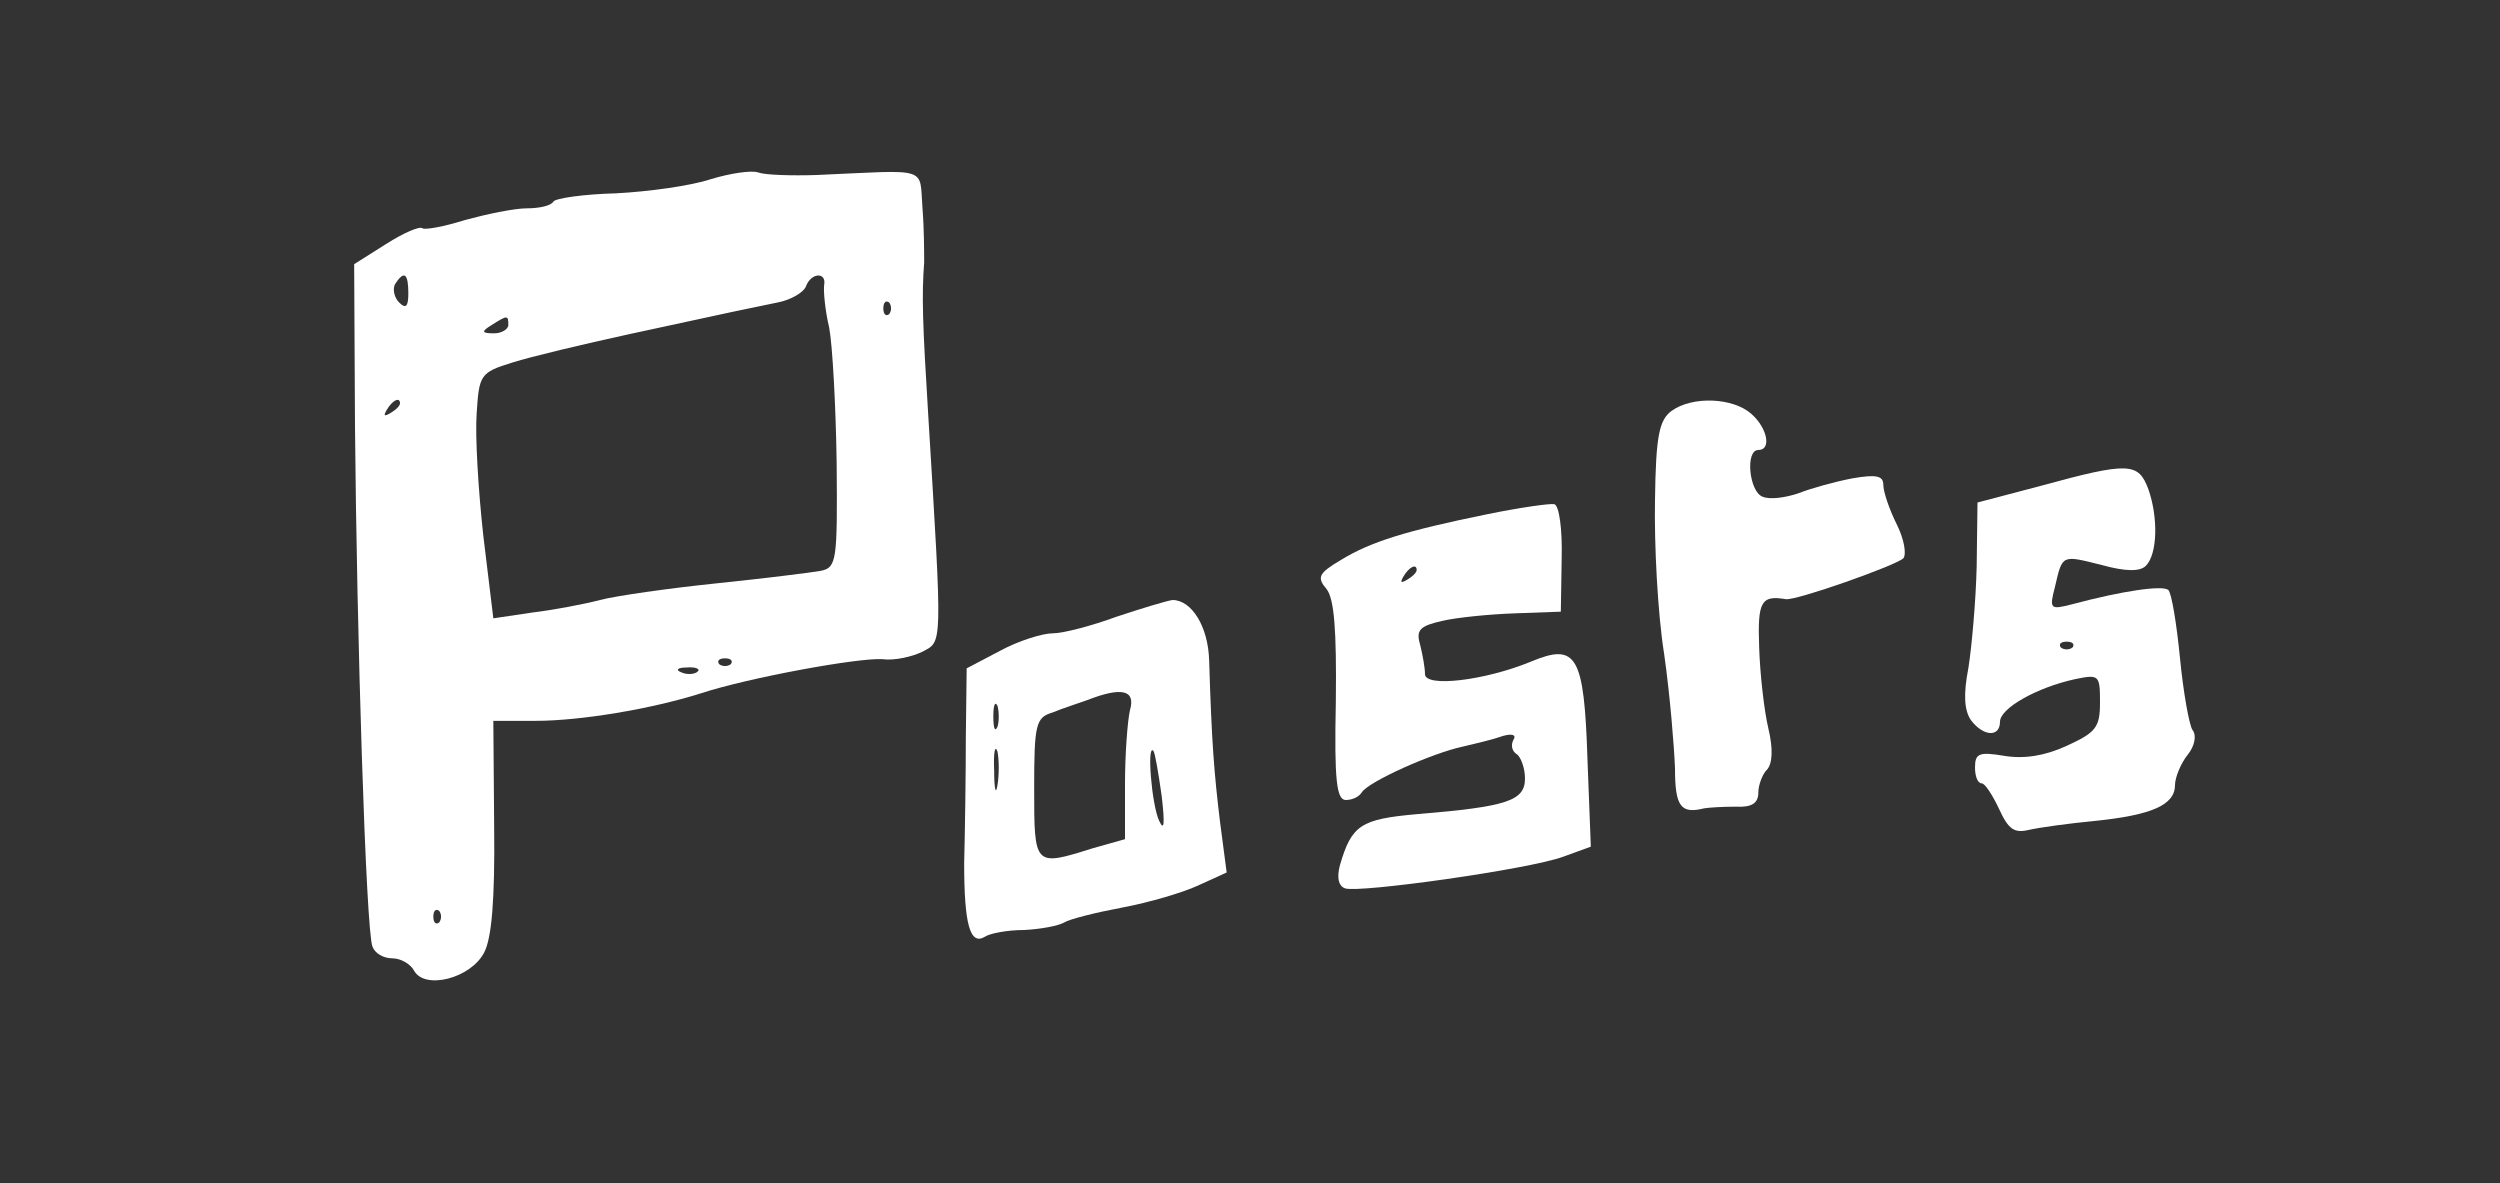
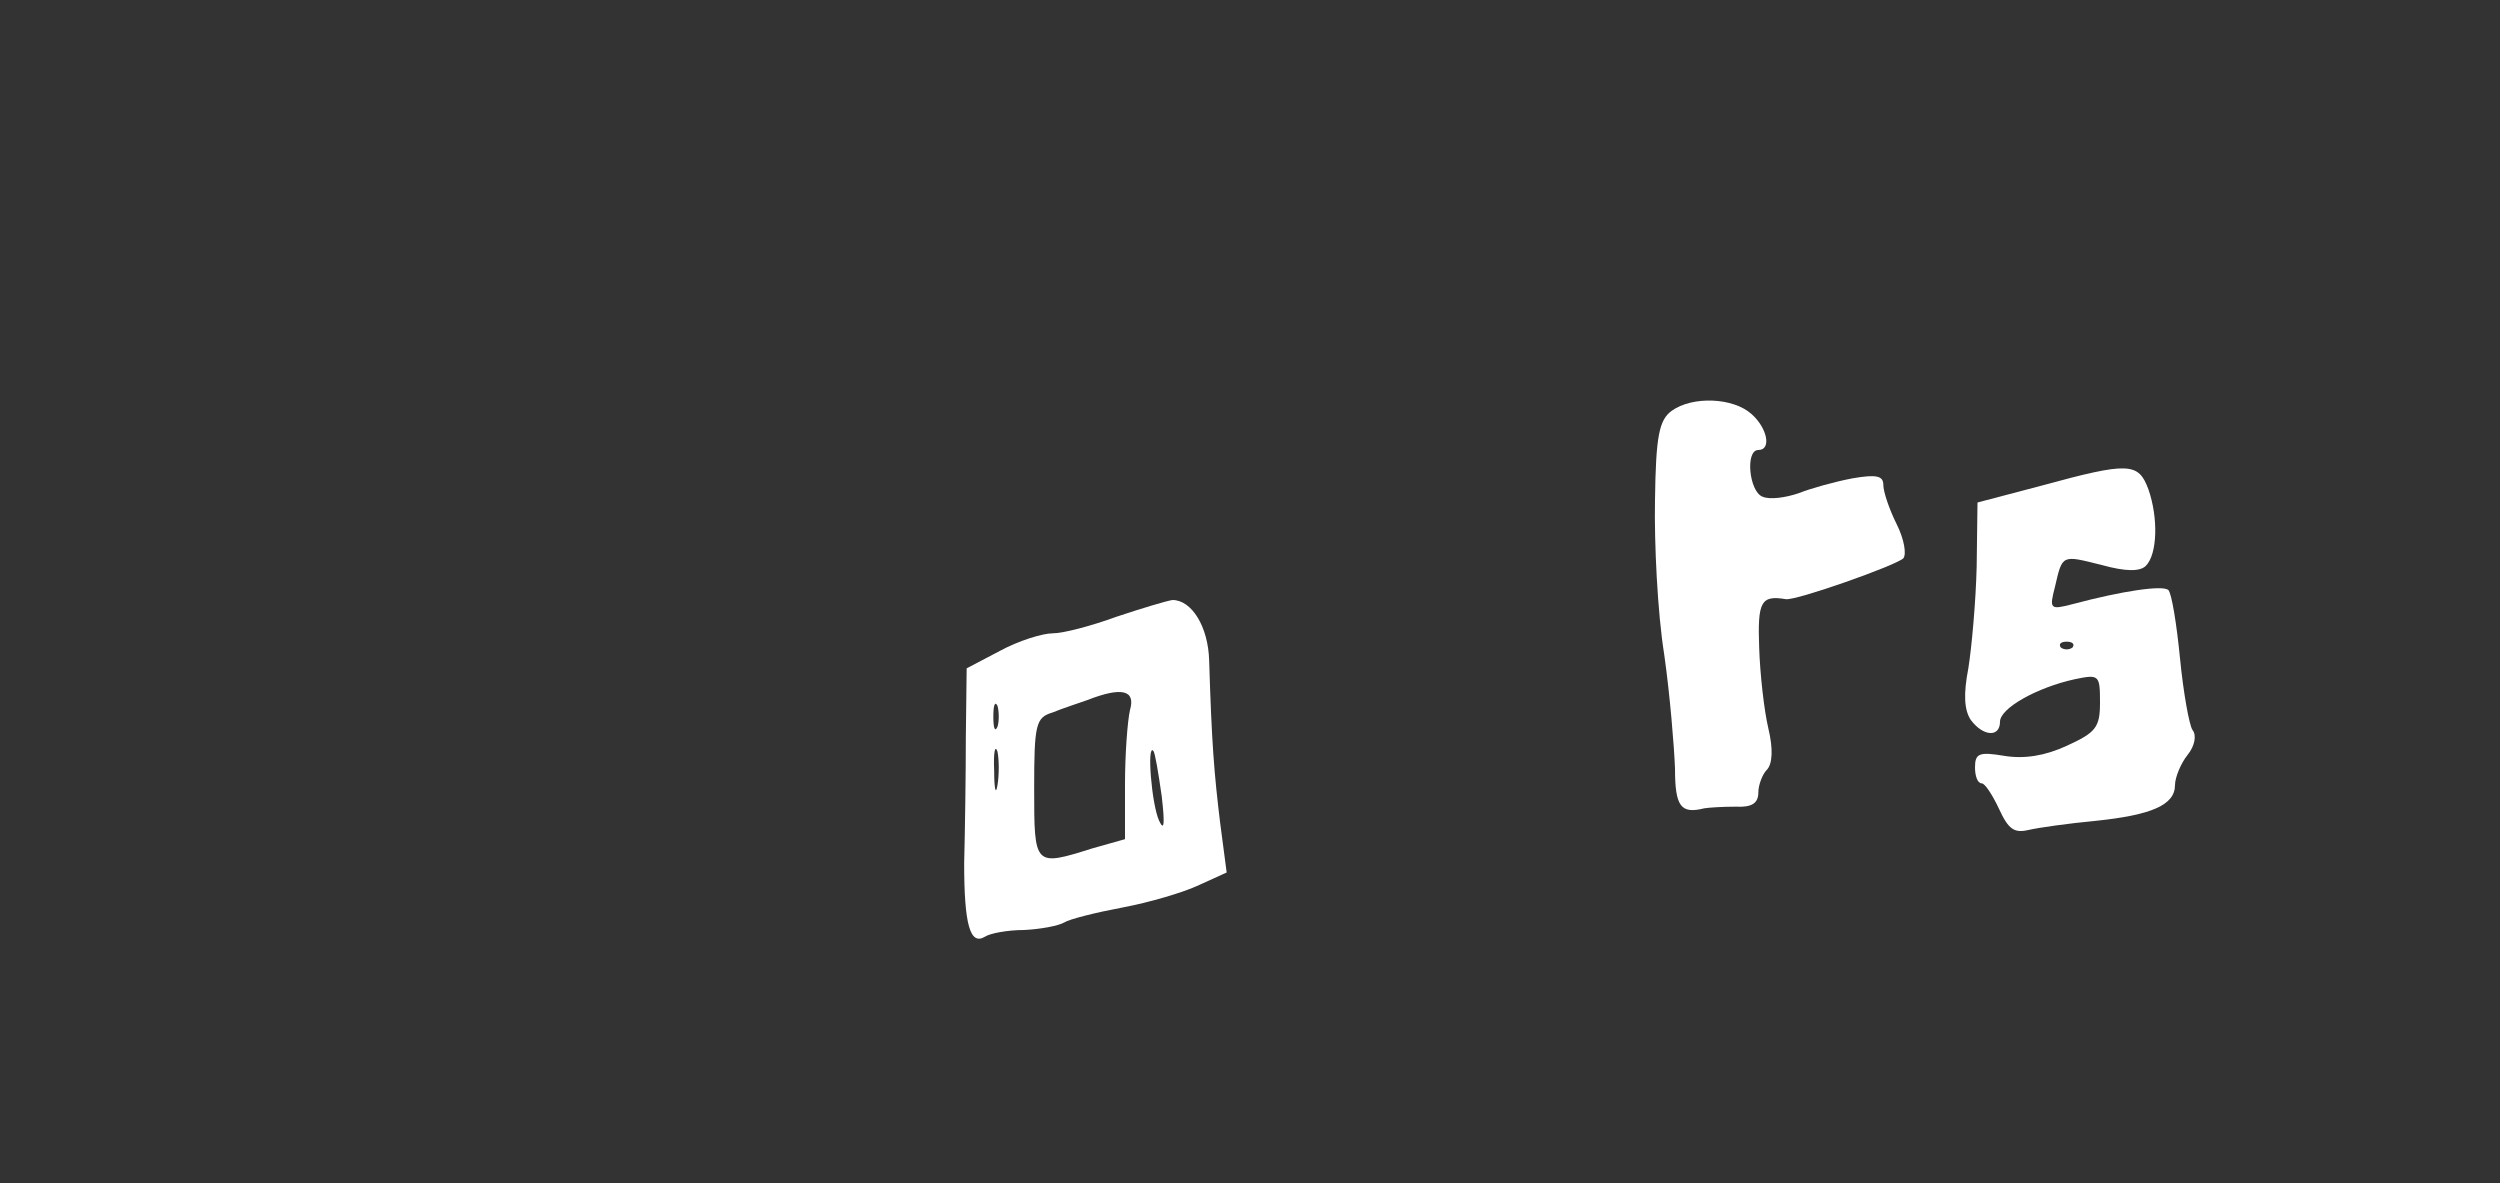
<svg xmlns="http://www.w3.org/2000/svg" version="1.0" width="300pt" height="142pt" viewBox="0 0 300 142" preserveAspectRatio="xMidYMid meet">
  <rect x="0" y="0" width="300" height="142" fill="#333333" stroke="none" />
  <g transform="translate(0,142) scale(0.1,-0.1)" fill="#ffffff" stroke="none">
-     <path d="M853 1205 c-24 -8 -75 -15 -114 -17 -39 -1 -73 -6 -75 -10 -3 -5 -17 -8 -32 -8 -15 0 -48 -7 -74 -14 -25 -8 -48 -12 -51 -10 -3 3 -22 -5 -44 -19 l-38 -24 1 -194 c2 -244 13 -606 21 -625 3 -8 13 -14 24 -14 10 0 22 -7 26 -15 13 -23 68 -9 84 22 9 17 13 63 12 151 l-1 127 51 0 c53 0 138 14 198 33 58 19 190 43 218 41 14 -2 36 3 48 9 24 13 24 3 7 282 -7 113 -8 145 -5 185 0 11 0 40 -2 65 -4 51 10 46 -127 40 -30 -1 -62 0 -70 3 -8 3 -34 -1 -57 -8z m-363 -137 c0 -16 -3 -19 -11 -11 -6 6 -8 16 -5 22 11 17 16 13 16 -11z m499 10 c-1 -7 1 -30 6 -51 4 -21 8 -94 9 -163 1 -117 0 -125 -19 -129 -11 -2 -67 -9 -125 -15 -58 -6 -121 -15 -140 -20 -19 -5 -56 -12 -81 -15 l-47 -7 -12 99 c-6 54 -10 120 -8 147 3 46 4 49 43 61 22 7 85 22 140 34 55 12 111 24 125 27 14 3 38 8 53 11 16 3 31 12 34 19 6 17 25 18 22 2z m78 -35 c-4 -3 -7 0 -7 7 0 7 3 10 7 7 3 -4 3 -10 0 -14z m-457 -13 c0 -5 -8 -10 -17 -10 -15 0 -16 2 -3 10 19 12 20 12 20 0z m-130 -94 c0 -3 -5 -8 -12 -12 -7 -4 -8 -3 -4 4 7 12 16 16 16 8z m397 -313 c-4 -3 -10 -3 -14 0 -3 4 0 7 7 7 7 0 10 -3 7 -7z m-40 -9 c-3 -3 -12 -4 -19 -1 -8 3 -5 6 6 6 11 1 17 -2 13 -5z m-310 -301 c-4 -3 -7 0 -7 7 0 7 3 10 7 7 3 -4 3 -10 0 -14z" />
    <path d="M2006 927 c-15 -11 -19 -30 -20 -107 -1 -52 3 -135 11 -185 7 -49 12 -111 13 -137 0 -46 7 -55 35 -48 6 1 22 2 38 2 19 -1 27 4 27 17 0 9 5 22 10 27 7 7 8 25 2 50 -5 21 -10 65 -11 97 -2 55 2 63 32 58 12 -2 131 40 141 49 4 5 1 23 -8 41 -9 18 -16 39 -16 47 0 11 -8 13 -37 8 -21 -4 -50 -12 -65 -18 -15 -5 -34 -8 -43 -4 -16 6 -21 56 -5 56 16 0 11 26 -8 43 -22 20 -71 22 -96 4z" />
    <path d="M2449 837 l-76 -20 -1 -77 c-1 -42 -6 -97 -10 -122 -6 -31 -5 -50 3 -62 15 -20 35 -21 35 -2 0 16 44 41 90 51 29 6 30 5 30 -28 0 -30 -5 -36 -40 -52 -26 -12 -51 -16 -75 -12 -30 5 -35 3 -35 -14 0 -10 3 -19 8 -19 4 0 13 -14 21 -31 11 -24 18 -29 35 -25 13 3 49 8 81 11 67 7 95 19 95 43 0 9 7 26 15 36 9 11 11 24 6 30 -4 6 -11 45 -15 86 -4 41 -10 78 -14 82 -7 6 -55 -1 -115 -17 -27 -7 -28 -6 -21 21 9 39 8 38 56 26 29 -8 46 -8 53 -1 14 14 15 58 3 92 -12 32 -23 33 -129 4z m38 -194 c-4 -3 -10 -3 -14 0 -3 4 0 7 7 7 7 0 10 -3 7 -7z" />
-     <path d="M1785 803 c-98 -20 -140 -33 -176 -55 -27 -16 -29 -21 -17 -35 9 -12 12 -48 11 -135 -2 -95 1 -118 12 -118 8 0 16 4 19 9 8 13 84 47 121 55 17 4 38 9 49 13 11 3 16 1 12 -5 -3 -6 -2 -13 4 -17 5 -3 10 -17 10 -29 0 -27 -21 -34 -130 -43 -67 -6 -78 -13 -92 -61 -4 -15 -2 -25 6 -28 16 -6 222 23 262 38 l33 12 -4 104 c-4 126 -13 141 -68 118 -56 -23 -127 -31 -127 -15 0 8 -3 24 -6 36 -5 17 0 22 27 28 17 4 57 8 87 9 l55 2 1 63 c1 36 -3 65 -9 66 -5 1 -41 -4 -80 -12z m-85 -67 c0 -3 -5 -8 -12 -12 -7 -4 -8 -3 -4 4 7 12 16 16 16 8z" />
    <path d="M1340 680 c-30 -11 -64 -20 -77 -20 -12 0 -41 -9 -63 -21 l-40 -21 -1 -82 c0 -44 -1 -113 -2 -152 0 -73 7 -99 25 -88 6 4 27 8 47 8 20 1 41 5 48 9 6 4 38 12 70 18 32 6 73 18 92 27 l33 15 -8 61 c-7 58 -10 94 -13 193 -1 41 -21 73 -44 73 -7 -1 -37 -10 -67 -20z m16 -112 c-3 -13 -6 -53 -6 -89 l0 -66 -39 -11 c-70 -22 -70 -22 -70 72 0 77 2 85 22 91 12 5 31 11 42 15 41 16 58 12 51 -12z m-159 -20 c-3 -7 -5 -2 -5 12 0 14 2 19 5 13 2 -7 2 -19 0 -25z m0 -70 c-2 -13 -4 -5 -4 17 -1 22 1 32 4 23 2 -10 2 -28 0 -40z m197 -13 c4 -34 3 -43 -3 -30 -9 19 -15 93 -7 84 2 -2 6 -26 10 -54z" />
  </g>
</svg>